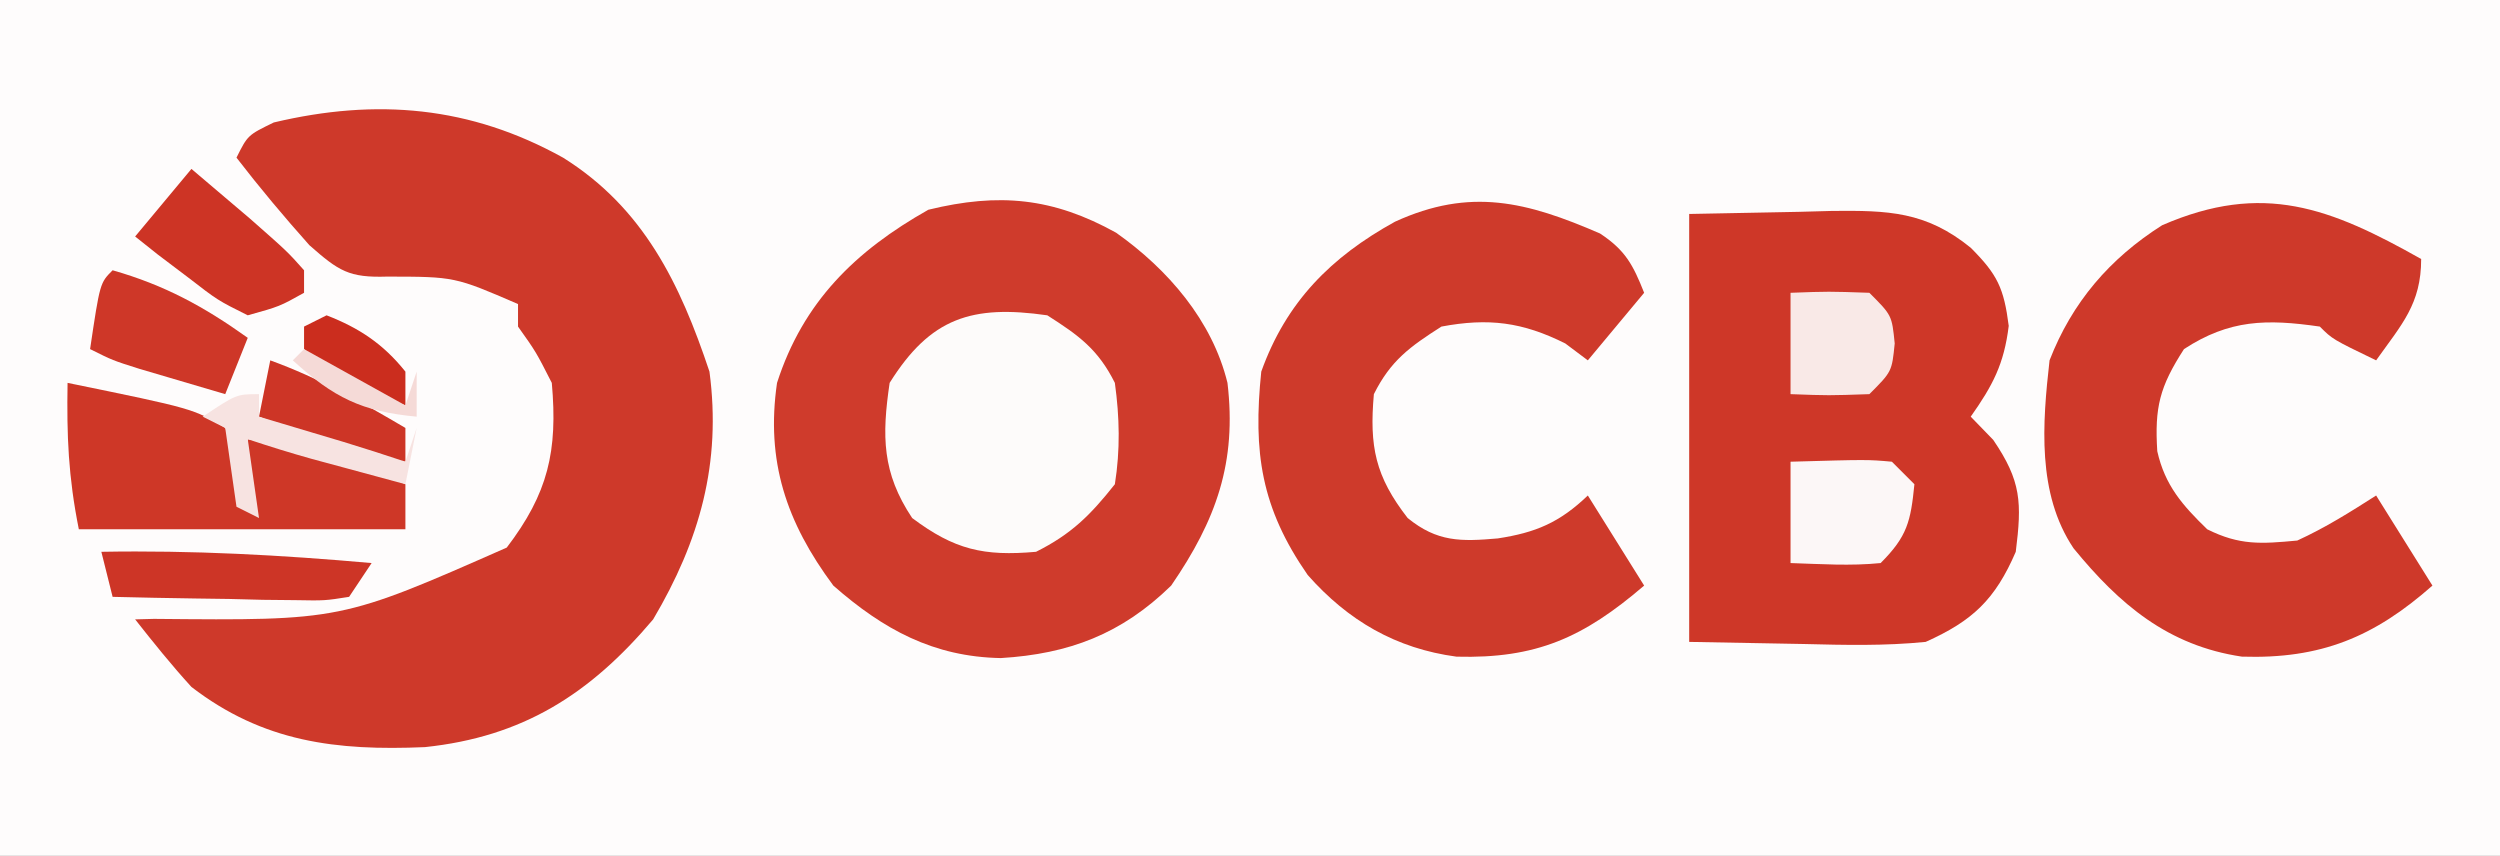
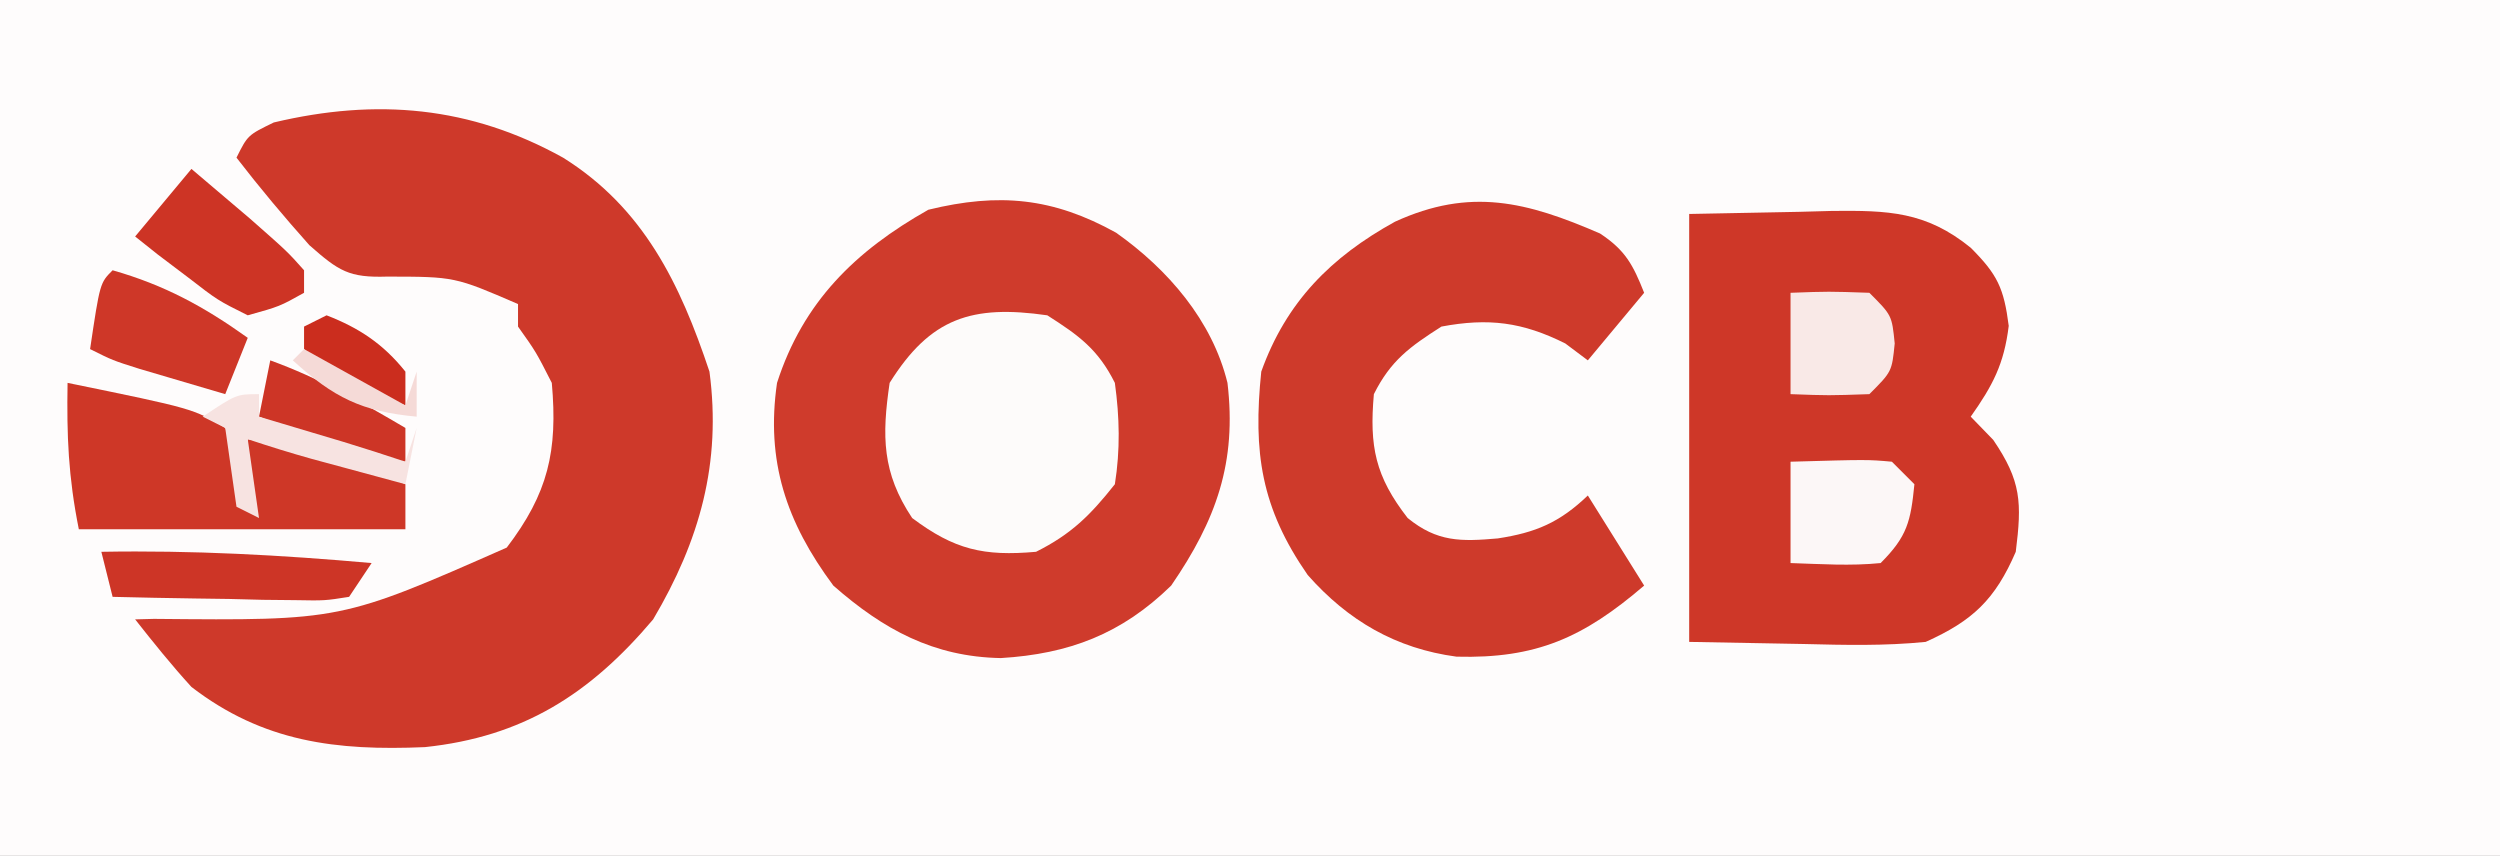
<svg xmlns="http://www.w3.org/2000/svg" width="222" height="76">
  <rect width="100%" height="100%" fill="#333333" stroke="none" />
  <path d="M0 0 C73.26 0 146.52 0 222 0 C222 25.08 222 50.16 222 76 C148.74 76 75.48 76 0 76 C0 50.92 0 25.84 0 0 Z " fill="#FEFCFC" transform="translate(0,0)" />
  <path d="M0 0 C4.594 3.246 8.542 7.805 9.891 13.336 C10.726 20.379 8.905 25.495 4.891 31.336 C0.486 35.642 -4.185 37.405 -10.234 37.773 C-16.214 37.665 -20.667 35.237 -25.109 31.336 C-29.294 25.706 -31.115 20.266 -30.109 13.336 C-27.796 6.149 -23.152 1.616 -16.672 -2.039 C-10.39 -3.571 -5.603 -3.11 0 0 Z " fill="#CF3B2C" transform="translate(99.109,20.664)" />
  <path d="M0 0 C7.141 4.463 10.394 11.181 13 19 C14.077 27.105 12.137 34.006 8 41 C2.358 47.682 -3.613 51.432 -12.262 52.344 C-20.133 52.684 -26.629 51.9 -33 47 C-34.768 45.063 -36.375 43.062 -38 41 C-37.447 40.985 -36.893 40.971 -36.323 40.956 C-19.708 41.111 -19.708 41.111 -5 34.625 C-1.33 29.808 -0.458 26.07 -1 20 C-2.408 17.236 -2.408 17.236 -4 15 C-4 14.34 -4 13.68 -4 13 C-9.618 10.571 -9.618 10.571 -15.625 10.562 C-19.014 10.67 -19.916 10.074 -22.523 7.777 C-24.779 5.248 -26.93 2.683 -29 0 C-28 -2 -28 -2 -25.688 -3.125 C-16.553 -5.292 -8.237 -4.576 0 0 Z " fill="#CE392A" transform="translate(50,14)" />
  <path d="M0 0 C3.197 -0.062 6.394 -0.124 9.688 -0.188 C11.185 -0.228 11.185 -0.228 12.714 -0.27 C17.638 -0.316 21.015 -0.242 25 3 C27.372 5.372 27.947 6.585 28.375 9.938 C27.959 13.334 26.957 15.228 25 18 C25.66 18.681 26.32 19.361 27 20.062 C29.501 23.736 29.546 25.631 29 30 C27.174 34.229 25.18 36.129 21 38 C17.386 38.363 13.815 38.282 10.188 38.188 C6.826 38.126 3.464 38.064 0 38 C0 25.46 0 12.92 0 0 Z " fill="#CE3728" transform="translate(150,19)" />
  <path d="M0 0 C2.255 1.488 2.933 2.786 3.918 5.266 C2.268 7.246 0.618 9.226 -1.082 11.266 C-1.742 10.771 -2.402 10.276 -3.082 9.766 C-6.885 7.864 -9.902 7.48 -14.082 8.266 C-16.892 10.059 -18.591 11.284 -20.082 14.266 C-20.494 18.901 -19.957 21.57 -17.082 25.266 C-14.449 27.411 -12.34 27.362 -9.082 27.078 C-5.713 26.563 -3.592 25.671 -1.082 23.266 C1.393 27.226 1.393 27.226 3.918 31.266 C-1.473 35.887 -5.657 37.767 -12.742 37.578 C-18.125 36.859 -22.382 34.374 -25.957 30.328 C-30.095 24.365 -30.821 19.443 -30.082 12.266 C-27.867 6.086 -23.9 2.092 -18.207 -1.047 C-11.513 -4.112 -6.495 -2.817 0 0 Z " fill="#CE3A2B" transform="translate(142.082,20.734)" />
-   <path d="M0 0 C0 3.999 -1.726 5.802 -4 9 C-7.875 7.125 -7.875 7.125 -9 6 C-13.718 5.318 -17.018 5.359 -21.062 8 C-23.223 11.345 -23.677 13.169 -23.434 17.066 C-22.752 20.106 -21.198 21.867 -19 24 C-16.121 25.44 -14.21 25.303 -11 25 C-8.497 23.851 -6.33 22.491 -4 21 C-1.525 24.96 -1.525 24.96 1 29 C-4.18 33.571 -8.915 35.536 -15.922 35.309 C-22.478 34.335 -26.789 30.677 -30.871 25.684 C-34.132 20.82 -33.63 14.588 -33 9 C-31.002 3.851 -27.666 -0.041 -23 -3 C-14.039 -6.896 -8.055 -4.538 0 0 Z " fill="#CE392A" transform="translate(215,23)" />
  <path d="M0 0 C2.81 1.794 4.509 3.019 6 6 C6.421 9.059 6.485 11.947 6 15 C3.818 17.756 2.128 19.436 -1 21 C-5.654 21.414 -8.252 20.811 -12 18 C-14.679 13.981 -14.696 10.724 -14 6 C-10.386 0.218 -6.69 -0.961 0 0 Z " fill="#FDFBFA" transform="translate(93,28)" />
  <path d="M0 0 C11.177 2.289 11.177 2.289 14 4 C15.312 7.125 15.312 7.125 16 10 C16 8.35 16 6.7 16 5 C20.836 5.99 25.476 6.957 30 9 C30 10.32 30 11.64 30 13 C20.43 13 10.86 13 1 13 C0.065 8.325 -0.08 4.703 0 0 Z " fill="#CE3727" transform="translate(6,34)" />
  <path d="M0 0 C6.836 -0.195 6.836 -0.195 9 0 C9.66 0.66 10.32 1.32 11 2 C10.67 5.297 10.377 6.623 8 9 C5.312 9.27 2.709 9.087 0 9 C0 6.03 0 3.06 0 0 Z " fill="#FCF7F7" transform="translate(159,41)" />
  <path d="M0 0 C1.106 0.936 2.209 1.874 3.312 2.812 C3.927 3.335 4.542 3.857 5.176 4.395 C8.52 7.337 8.52 7.337 10 9 C10 9.66 10 10.32 10 11 C7.832 12.211 7.832 12.211 5 13 C2.324 11.664 2.324 11.664 -0.312 9.625 C-1.637 8.623 -1.637 8.623 -2.988 7.602 C-3.652 7.073 -4.316 6.545 -5 6 C-3.35 4.02 -1.7 2.04 0 0 Z " fill="#CD3425" transform="translate(17,15)" />
  <path d="M0 0 C4.615 1.319 8.099 3.214 12 6 C11.34 7.65 10.68 9.3 10 11 C8.374 10.523 6.749 10.043 5.125 9.562 C4.22 9.296 3.315 9.029 2.383 8.754 C-0 8 -0 8 -2 7 C-1.125 1.125 -1.125 1.125 0 0 Z " fill="#CE3728" transform="translate(10,24)" />
  <path d="M0 0 C8.054 -0.145 15.979 0.286 24 1 C23.01 2.485 23.01 2.485 22 4 C19.845 4.341 19.845 4.341 17.211 4.293 C16.27 4.283 15.329 4.274 14.359 4.264 C13.375 4.239 12.39 4.213 11.375 4.188 C9.886 4.167 9.886 4.167 8.367 4.146 C5.911 4.111 3.456 4.062 1 4 C0.67 2.68 0.34 1.36 0 0 Z " fill="#CD3526" transform="translate(9,49)" />
  <path d="M0 0 C3.375 -0.125 3.375 -0.125 7 0 C9 2 9 2 9.25 4.5 C9 7 9 7 7 9 C3.375 9.125 3.375 9.125 0 9 C0 6.03 0 3.06 0 0 Z " fill="#F9E9E7" transform="translate(159,26)" />
  <path d="M0 0 C4.308 1.566 8.062 3.683 12 6 C12 6.99 12 7.98 12 9 C7.391 8.28 3.328 6.687 -1 5 C-0.67 3.35 -0.34 1.7 0 0 Z " fill="#CD3526" transform="translate(24,32)" />
  <path d="M0 0 C0 0.66 0 1.32 0 2 C1.031 2.307 1.031 2.307 2.082 2.621 C2.983 2.891 3.884 3.16 4.812 3.438 C5.706 3.704 6.599 3.971 7.52 4.246 C9.355 4.804 11.18 5.393 13 6 C13.33 5.01 13.66 4.02 14 3 C13.67 4.65 13.34 6.3 13 8 C11.229 7.522 9.458 7.042 7.688 6.562 C6.701 6.296 5.715 6.029 4.699 5.754 C2.785 5.219 0.886 4.629 -1 4 C-0.67 6.31 -0.34 8.62 0 11 C-0.66 10.67 -1.32 10.34 -2 10 C-2.333 7.667 -2.667 5.333 -3 3 C-3.66 2.67 -4.32 2.34 -5 2 C-2 0 -2 0 0 0 Z " fill="#F7E3E1" transform="translate(23,35)" />
  <path d="M0 0 C2.913 1.128 5.045 2.556 7 5 C7 5.99 7 6.98 7 8 C3.561 6.758 0.748 5.443 -2 3 C-2 2.34 -2 1.68 -2 1 C-1.34 0.67 -0.68 0.34 0 0 Z " fill="#CB2D1E" transform="translate(29,28)" />
  <path d="M0 0 C2.97 1.65 5.94 3.3 9 5 C9.33 4.01 9.66 3.02 10 2 C10 3.32 10 4.64 10 6 C5.126 5.547 2.61 4.291 -1 1 C-0.67 0.67 -0.34 0.34 0 0 Z " fill="#F5DAD7" transform="translate(27,31)" />
</svg>